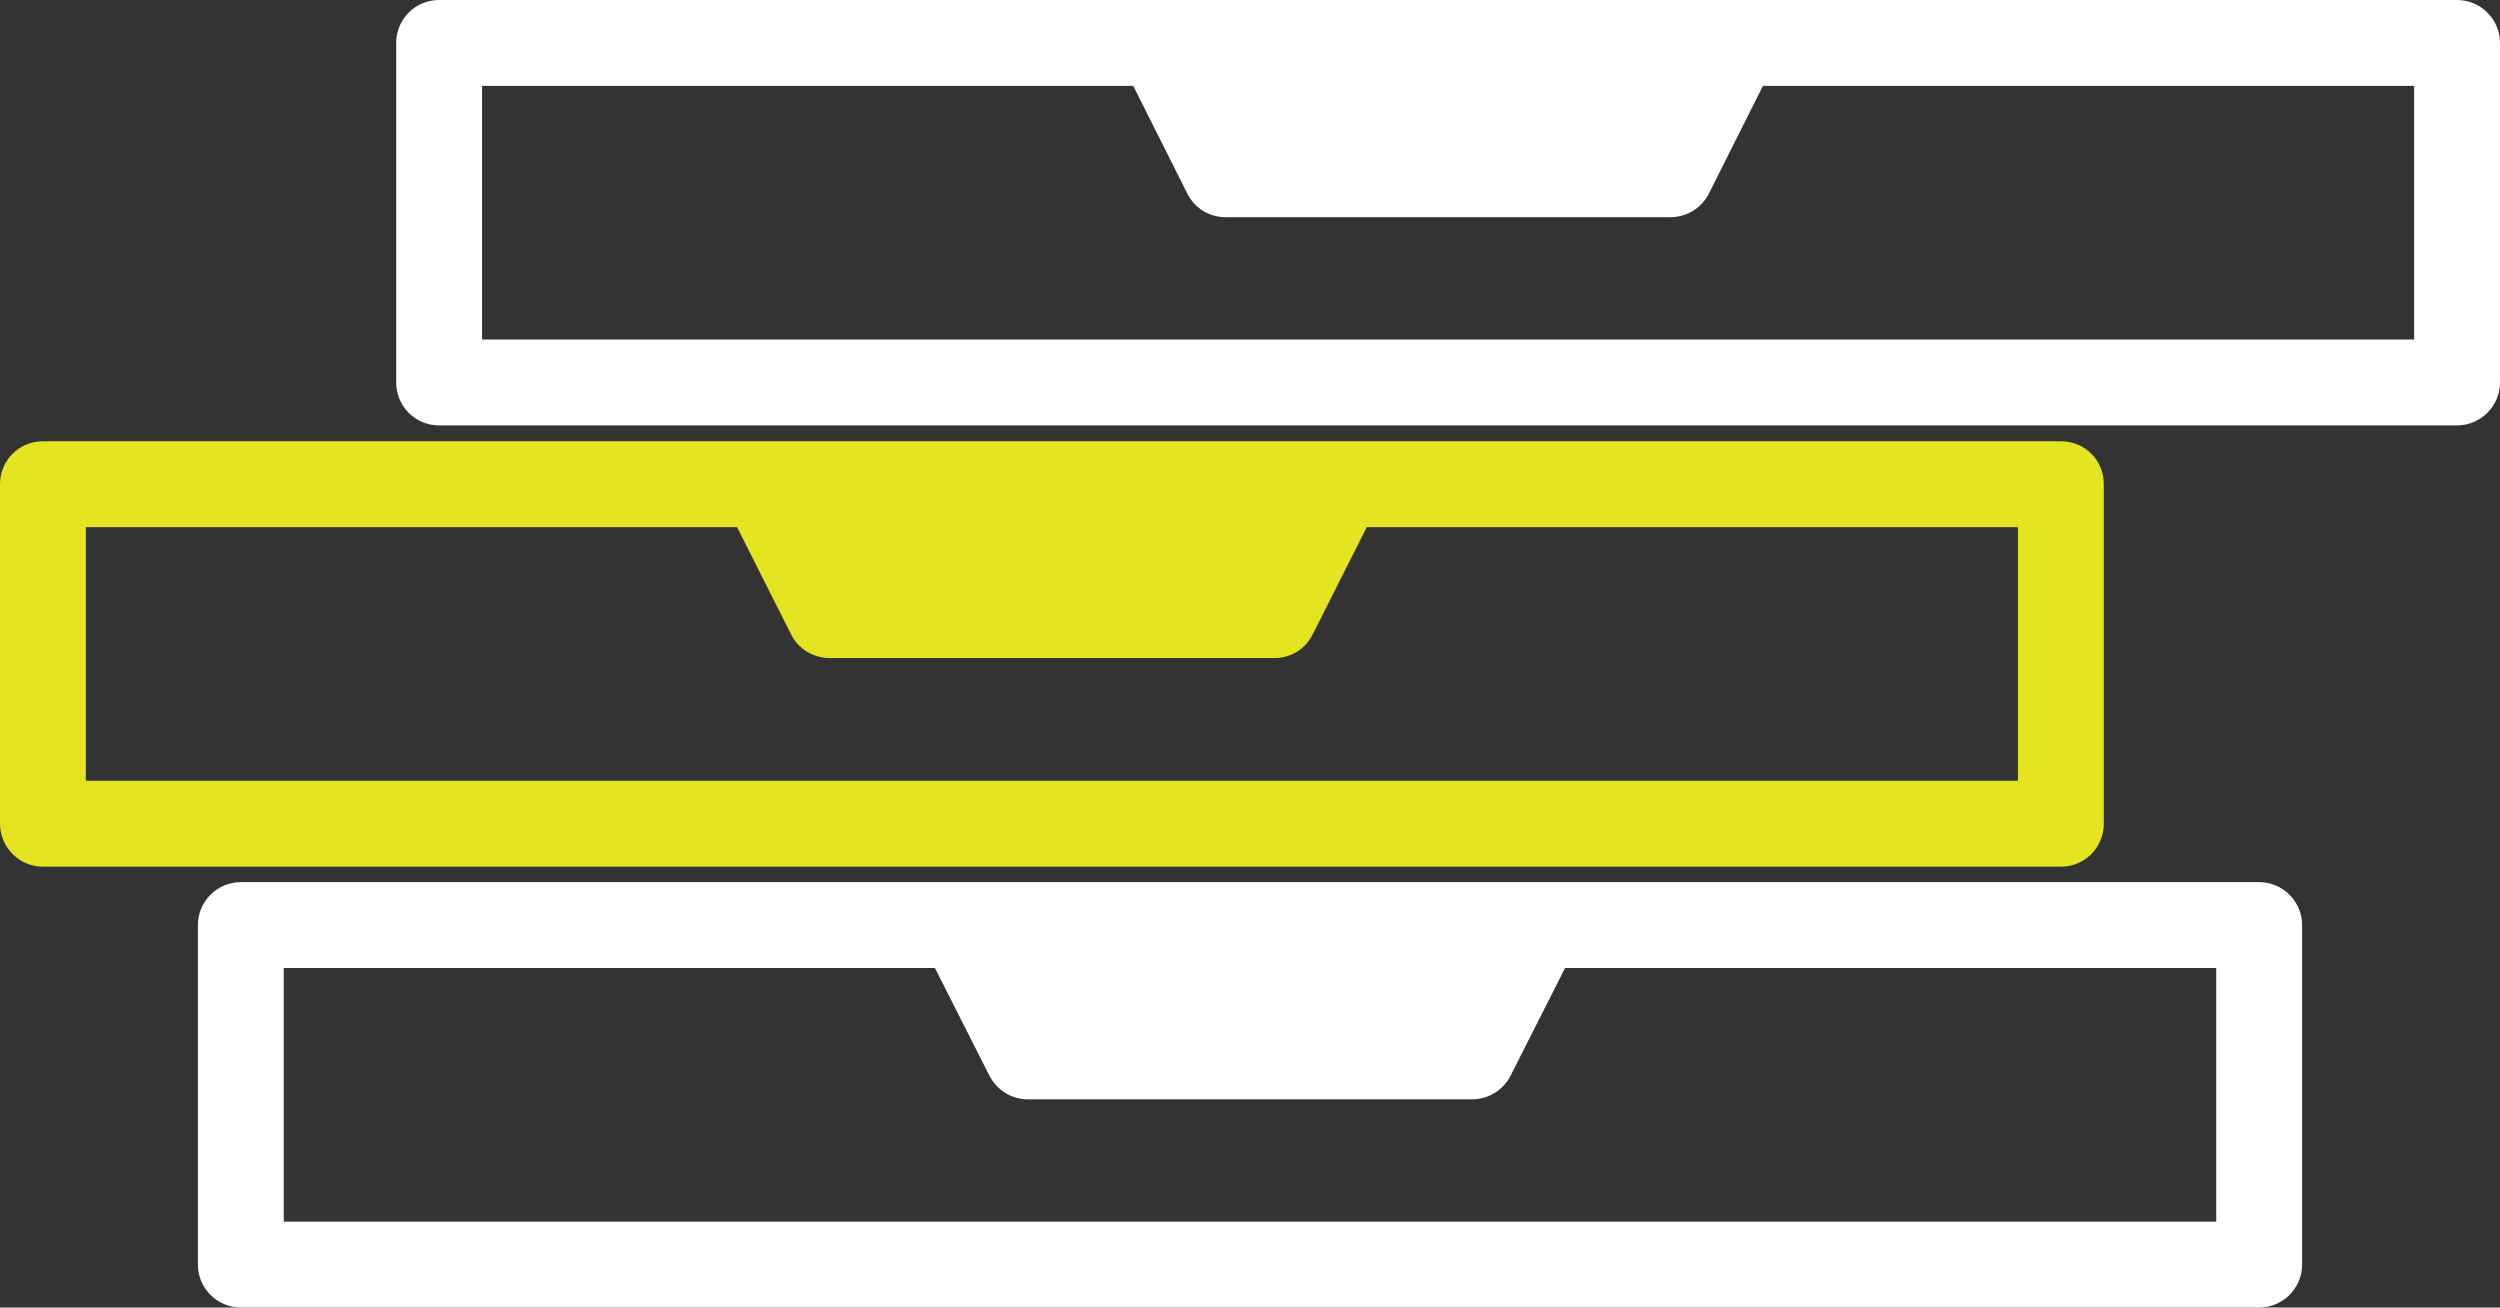
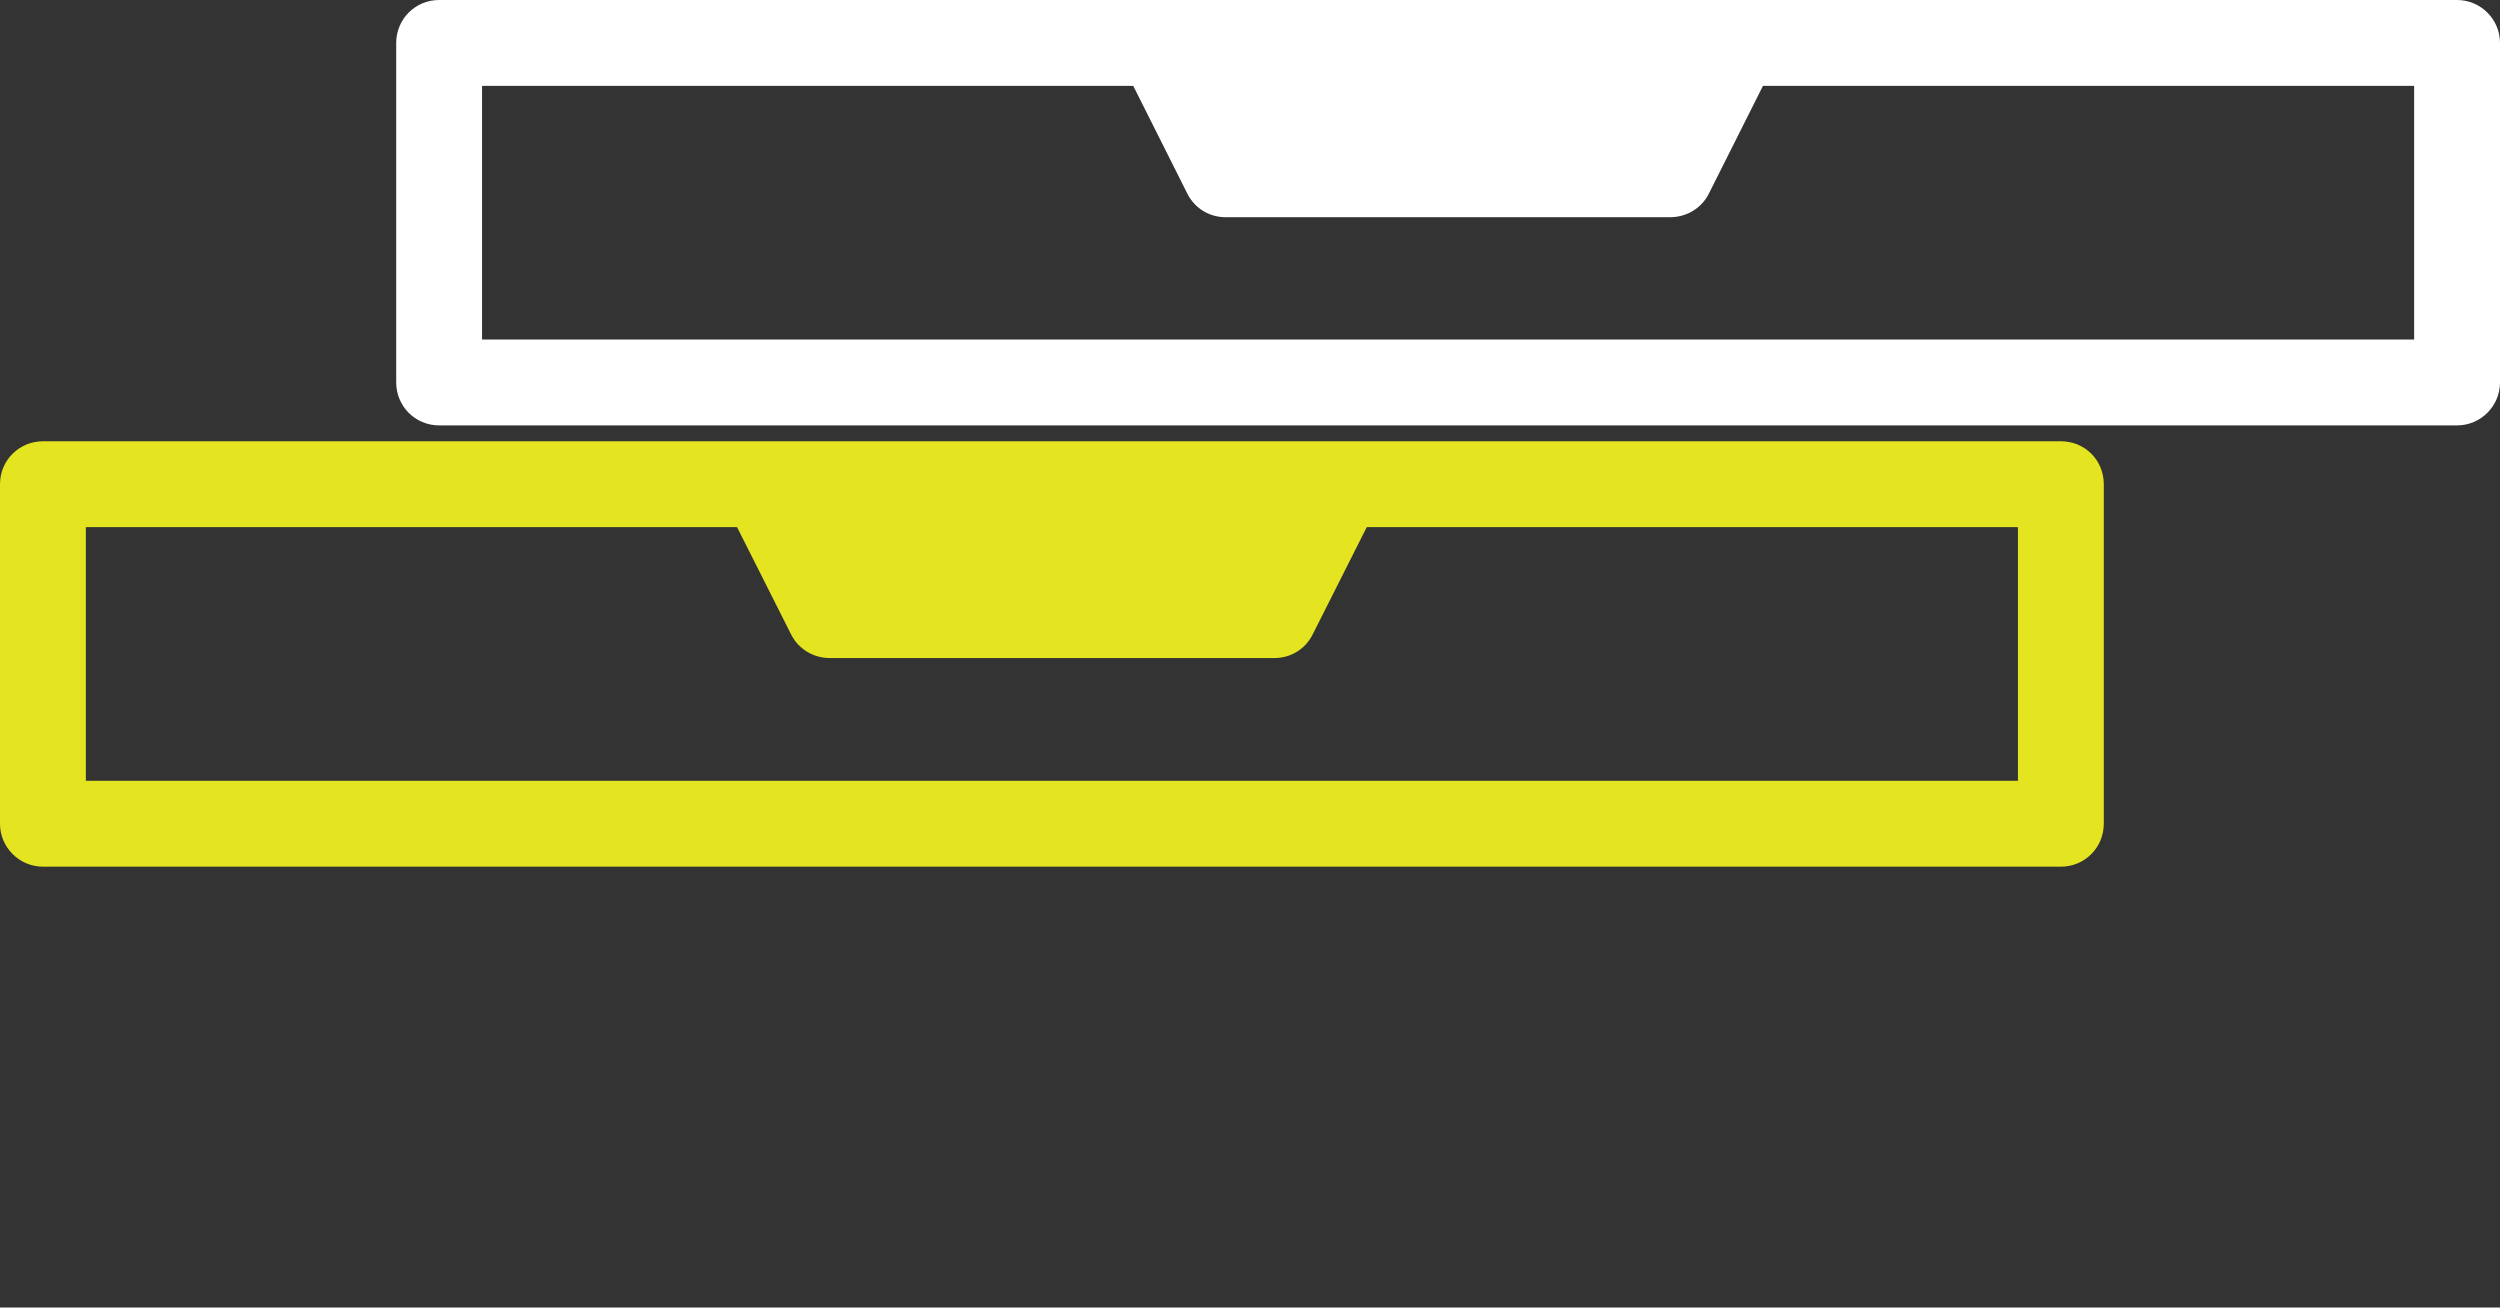
<svg xmlns="http://www.w3.org/2000/svg" id="Layer_2" data-name="Layer 2" viewBox="0 0 58.24 30.46">
  <rect x="0" y="0" width="58.24" height="30.46" fill="#333333" stroke="none" />
  <defs>
    <style> .cls-1 { fill: #fff; } .cls-2 { fill: #e4e421; } </style>
  </defs>
  <g id="Layer_1-2" data-name="Layer 1">
-     <path class="cls-1" d="M52.63,20.55H5.61c-.55,0-1,.45-1,1v7.91c0,.55.45,1,1,1h47.02c.55,0,1-.45,1-1v-7.91c0-.55-.45-1-1-1ZM51.63,28.46H6.61v-5.91h15.17l1.27,2.51c.17.33.51.55.89.55h10.36c.38,0,.72-.22.89-.55l1.27-2.51h15.17v5.91h0Z" />
    <path class="cls-2" d="M48.01,10.28H1c-.55,0-1,.44-1,1v7.91c0,.55.45,1,1,1h47.01c.56,0,1-.45,1-1v-7.91c0-.56-.44-1-1-1ZM47.01,18.19H2v-5.91h15.17l1.26,2.5c.17.34.52.55.9.55h10.36c.38,0,.72-.21.89-.55l1.26-2.5h15.17v5.91Z" />
    <path class="cls-1" d="M57.24,0H10.23c-.56,0-1,.45-1,1v7.91c0,.55.44,1,1,1h47.01c.55,0,1-.45,1-1V1c0-.55-.45-1-1-1ZM56.24,7.91H11.23V2h15.17l1.26,2.51c.17.34.51.55.89.55h10.36c.38,0,.73-.21.9-.55l1.26-2.51h15.17s0,5.91,0,5.91Z" />
  </g>
</svg>